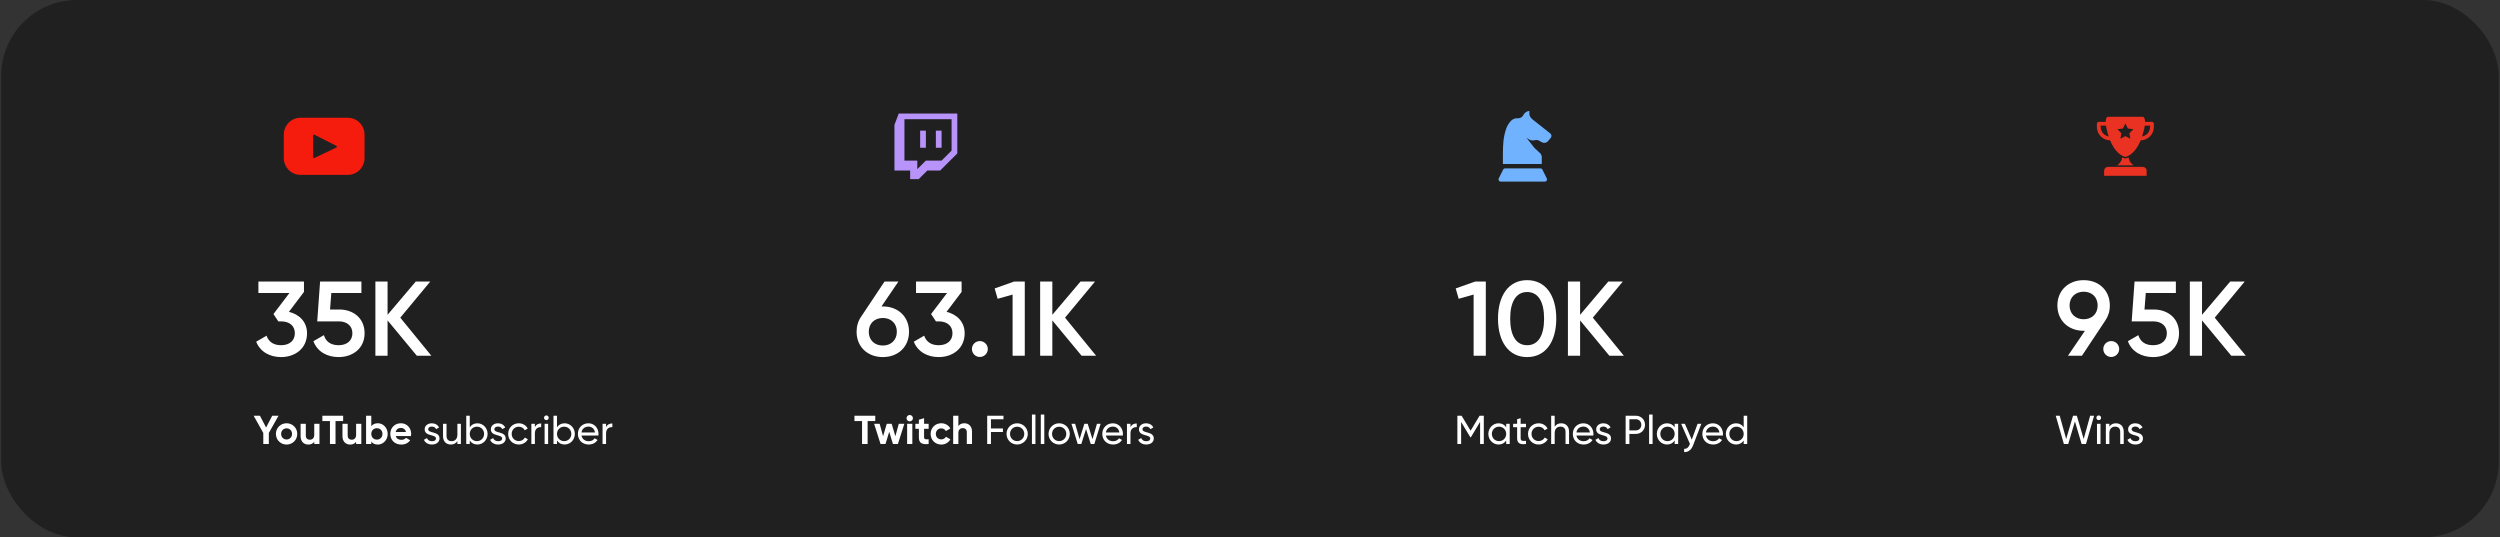
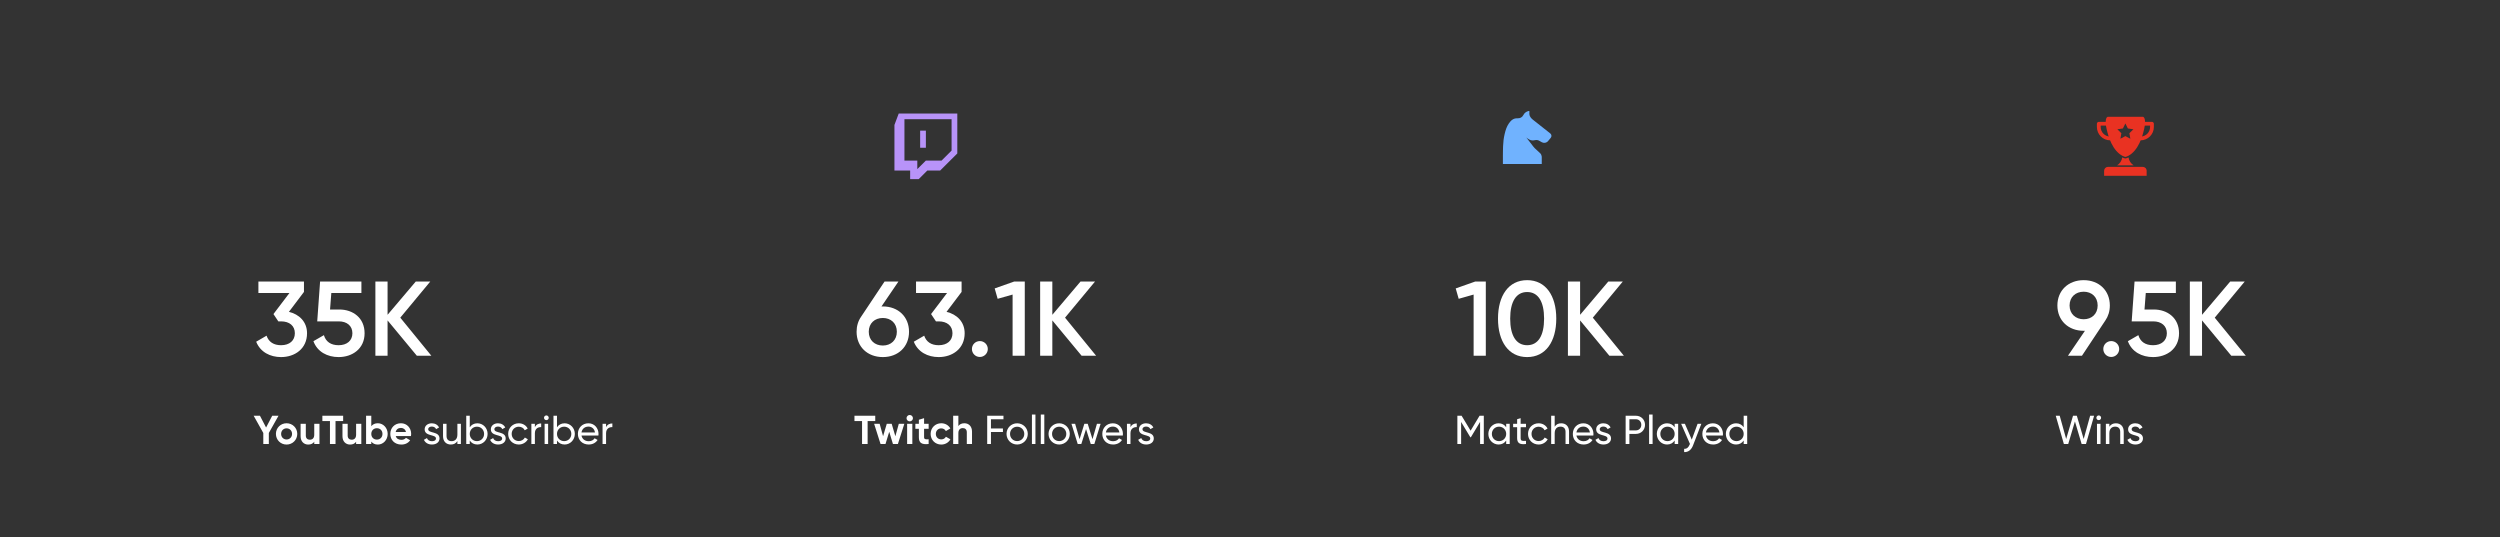
<svg xmlns="http://www.w3.org/2000/svg" width="991" height="213" viewBox="0 0 991 213" fill="none">
  <rect x="0" y="0" width="991" height="213" fill="#333333" stroke="none" />
-   <rect x="0.5" width="990" height="213" rx="30" fill="#202020" />
  <g clip-path="url(#clip0_2012_2214)">
    <path d="M137.854 46.678H119.146C115.476 46.678 112.5 49.653 112.5 53.324V62.676C112.5 66.346 115.476 69.322 119.146 69.322H137.854C141.524 69.322 144.5 66.346 144.5 62.676V53.324C144.5 49.653 141.524 46.678 137.854 46.678ZM133.359 58.455L124.609 62.628C124.376 62.739 124.107 62.569 124.107 62.311V53.703C124.107 53.441 124.383 53.272 124.617 53.39L133.367 57.824C133.627 57.956 133.623 58.329 133.359 58.455Z" fill="#F61C0D" />
  </g>
  <path d="M114.528 123.612C118.56 124.578 121.71 127.518 121.71 132.096C121.71 138.27 116.838 141.546 111.42 141.546C107.094 141.546 103.188 139.572 101.55 135.456L105.666 133.062C106.506 135.54 108.48 136.842 111.42 136.842C114.738 136.842 116.88 135.036 116.88 132.096C116.88 129.156 114.738 127.392 111.42 127.392H110.328L108.396 124.494L114.738 116.136H102.432V111.6H120.492V115.716L114.528 123.612ZM134.527 122.688C139.861 122.688 144.523 125.964 144.523 132.096C144.523 138.27 139.651 141.546 134.233 141.546C129.781 141.546 125.791 139.488 124.237 135.246L128.395 132.852C129.151 135.456 131.167 136.842 134.233 136.842C137.509 136.842 139.693 135.036 139.693 132.096C139.693 129.156 137.509 127.392 134.317 127.392H125.749L126.883 111.6H143.263V116.136H131.335L130.831 122.688H134.527ZM170.979 141H165.225L153.633 127.014V141H148.803V111.6H153.633V124.788L164.805 111.6H170.559L158.673 125.922L170.979 141Z" fill="white" />
  <path d="M110.404 164.8L106.564 171.632V176H104.372V171.632L100.548 164.8H103.044L105.476 169.472L107.908 164.8H110.404ZM113.596 176.224C111.244 176.224 109.372 174.384 109.372 172C109.372 169.616 111.244 167.776 113.596 167.776C115.948 167.776 117.836 169.616 117.836 172C117.836 174.384 115.948 176.224 113.596 176.224ZM113.596 174.208C114.828 174.208 115.772 173.296 115.772 172C115.772 170.704 114.828 169.792 113.596 169.792C112.38 169.792 111.436 170.704 111.436 172C111.436 173.296 112.38 174.208 113.596 174.208ZM124.568 168H126.632V176H124.568V175.104C124.088 175.824 123.256 176.224 122.184 176.224C120.488 176.224 119.16 175.04 119.16 172.912V168H121.224V172.656C121.224 173.744 121.88 174.304 122.808 174.304C123.816 174.304 124.568 173.712 124.568 172.32V168ZM136.026 164.8V166.912H133.002V176H130.794V166.912H127.786V164.8H136.026ZM141.162 168H143.226V176H141.162V175.104C140.682 175.824 139.85 176.224 138.778 176.224C137.082 176.224 135.754 175.04 135.754 172.912V168H137.818V172.656C137.818 173.744 138.474 174.304 139.402 174.304C140.41 174.304 141.162 173.712 141.162 172.32V168ZM149.772 167.776C151.916 167.776 153.676 169.616 153.676 172C153.676 174.384 151.916 176.224 149.772 176.224C148.604 176.224 147.756 175.792 147.18 175.056V176H145.116V164.8H147.18V168.944C147.756 168.208 148.604 167.776 149.772 167.776ZM149.388 174.256C150.668 174.256 151.612 173.344 151.612 172C151.612 170.656 150.668 169.744 149.388 169.744C148.124 169.744 147.18 170.656 147.18 172C147.18 173.344 148.124 174.256 149.388 174.256ZM156.876 172.848C157.164 173.904 158.044 174.352 159.132 174.352C159.932 174.352 160.572 174.016 160.924 173.552L162.588 174.512C161.836 175.6 160.636 176.224 159.1 176.224C156.412 176.224 154.715 174.384 154.715 172C154.715 169.616 156.428 167.776 158.94 167.776C161.308 167.776 162.988 169.648 162.988 172C162.988 172.304 162.956 172.576 162.908 172.848H156.876ZM156.844 171.248H160.924C160.668 170.096 159.804 169.632 158.94 169.632C157.836 169.632 157.084 170.224 156.844 171.248ZM169.74 170.16C169.74 171.872 174.22 170.864 174.22 173.808C174.22 175.296 172.94 176.208 171.228 176.208C169.628 176.208 168.508 175.44 168.044 174.336L169.244 173.648C169.5 174.416 170.236 174.896 171.228 174.896C172.076 174.896 172.812 174.592 172.812 173.808C172.812 172.096 168.332 173.072 168.332 170.176C168.332 168.768 169.548 167.792 171.164 167.792C172.476 167.792 173.532 168.416 174.044 169.456L172.876 170.112C172.572 169.392 171.868 169.088 171.164 169.088C170.444 169.088 169.74 169.44 169.74 170.16ZM181.31 168H182.702V176H181.31V174.848C180.718 175.792 179.838 176.208 178.718 176.208C176.846 176.208 175.614 174.96 175.614 172.912V168H177.006V172.832C177.006 174.144 177.758 174.88 178.99 174.88C180.27 174.88 181.31 174.128 181.31 172.24V168ZM189.238 167.792C191.462 167.792 193.286 169.632 193.286 172C193.286 174.368 191.462 176.208 189.238 176.208C187.878 176.208 186.854 175.6 186.214 174.624V176H184.822V164.8H186.214V169.376C186.854 168.4 187.878 167.792 189.238 167.792ZM189.062 174.864C190.662 174.864 191.894 173.632 191.894 172C191.894 170.368 190.662 169.136 189.062 169.136C187.446 169.136 186.214 170.368 186.214 172C186.214 173.632 187.446 174.864 189.062 174.864ZM195.975 170.16C195.975 171.872 200.455 170.864 200.455 173.808C200.455 175.296 199.175 176.208 197.463 176.208C195.863 176.208 194.743 175.44 194.279 174.336L195.479 173.648C195.735 174.416 196.471 174.896 197.463 174.896C198.311 174.896 199.047 174.592 199.047 173.808C199.047 172.096 194.567 173.072 194.567 170.176C194.567 168.768 195.783 167.792 197.399 167.792C198.711 167.792 199.767 168.416 200.279 169.456L199.111 170.112C198.807 169.392 198.103 169.088 197.399 169.088C196.679 169.088 195.975 169.44 195.975 170.16ZM205.644 176.208C203.228 176.208 201.436 174.368 201.436 172C201.436 169.632 203.228 167.792 205.644 167.792C207.228 167.792 208.572 168.624 209.18 169.888L208.012 170.56C207.612 169.712 206.716 169.152 205.644 169.152C204.044 169.152 202.828 170.384 202.828 172C202.828 173.6 204.044 174.832 205.644 174.832C206.732 174.832 207.612 174.272 208.06 173.44L209.244 174.128C208.572 175.376 207.212 176.208 205.644 176.208ZM212.026 169.344C212.538 168.224 213.514 167.856 214.522 167.856V169.312C213.322 169.264 212.026 169.872 212.026 171.76V176H210.634V168H212.026V169.344ZM216.588 166.544C216.06 166.544 215.644 166.128 215.644 165.616C215.644 165.104 216.06 164.672 216.588 164.672C217.1 164.672 217.516 165.104 217.516 165.616C217.516 166.128 217.1 166.544 216.588 166.544ZM215.884 176V168H217.276V176H215.884ZM223.816 167.792C226.04 167.792 227.864 169.632 227.864 172C227.864 174.368 226.04 176.208 223.816 176.208C222.456 176.208 221.432 175.6 220.792 174.624V176H219.4V164.8H220.792V169.376C221.432 168.4 222.456 167.792 223.816 167.792ZM223.64 174.864C225.24 174.864 226.472 173.632 226.472 172C226.472 170.368 225.24 169.136 223.64 169.136C222.024 169.136 220.792 170.368 220.792 172C220.792 173.632 222.024 174.864 223.64 174.864ZM230.501 172.64C230.773 174.08 231.909 174.896 233.397 174.896C234.501 174.896 235.301 174.384 235.701 173.728L236.885 174.4C236.181 175.488 234.965 176.208 233.365 176.208C230.789 176.208 229.077 174.4 229.077 172C229.077 169.632 230.773 167.792 233.269 167.792C235.685 167.792 237.253 169.776 237.253 172.016C237.253 172.224 237.237 172.432 237.205 172.64H230.501ZM233.269 169.104C231.765 169.104 230.725 170.032 230.501 171.424H235.845C235.605 169.84 234.469 169.104 233.269 169.104ZM240.245 169.344C240.757 168.224 241.733 167.856 242.741 167.856V169.312C241.541 169.264 240.245 169.872 240.245 171.76V176H238.853V168H240.245V169.344Z" fill="white" />
  <g clip-path="url(#clip1_2012_2214)">
    <path d="M354.556 49.523V67.608H360.784V71H364.185L367.58 67.607H372.677L379.474 60.828V45H356.254L354.556 49.523ZM358.519 47.259H377.209V59.694L373.244 63.651H367.014L363.618 67.038V63.651H358.519V47.259Z" fill="#B893F9" />
    <path d="M364.75 51.784H367.015V58.566H364.75V51.784Z" fill="#B893F9" />
-     <path d="M370.977 51.784H373.243V58.566H370.977V51.784Z" fill="#B893F9" />
+     <path d="M370.977 51.784V58.566H370.977V51.784Z" fill="#B893F9" />
  </g>
  <path d="M349.966 121.47C356.056 121.47 360.34 125.586 360.34 131.508C360.34 137.43 356.056 141.546 349.966 141.546C343.834 141.546 339.55 137.43 339.55 131.508C339.55 129.24 340.18 127.224 341.314 125.586L350.638 111.6H356.14L349.42 121.47H349.966ZM349.966 136.968C353.158 136.968 355.51 134.826 355.51 131.508C355.51 128.148 353.158 126.048 349.966 126.048C346.732 126.048 344.38 128.148 344.38 131.508C344.38 134.868 346.732 136.968 349.966 136.968ZM375.21 123.612C379.242 124.578 382.392 127.518 382.392 132.096C382.392 138.27 377.52 141.546 372.102 141.546C367.776 141.546 363.87 139.572 362.232 135.456L366.348 133.062C367.188 135.54 369.162 136.842 372.102 136.842C375.42 136.842 377.562 135.036 377.562 132.096C377.562 129.156 375.42 127.392 372.102 127.392H371.01L369.078 124.494L375.42 116.136H363.114V111.6H381.174V115.716L375.21 123.612ZM388.419 141.504C386.655 141.504 385.269 140.076 385.269 138.354C385.269 136.59 386.655 135.204 388.419 135.204C390.141 135.204 391.569 136.59 391.569 138.354C391.569 140.076 390.141 141.504 388.419 141.504ZM402.022 111.6H406.222V141H401.392V116.766L395.47 118.446L394.294 114.33L402.022 111.6ZM434.491 141H428.737L417.145 127.014V141H412.315V111.6H417.145V124.788L428.317 111.6H434.071L422.185 125.922L434.491 141Z" fill="white" />
  <path d="M346.948 164.8V166.912H343.924V176H341.716V166.912H338.708V164.8H346.948ZM356.28 168H358.472L355.928 176H353.96L352.488 171.152L351.016 176H349.048L346.504 168H348.696L350.056 172.912L351.512 168H353.464L354.92 172.928L356.28 168ZM360.609 167.04C359.921 167.04 359.345 166.464 359.345 165.776C359.345 165.088 359.921 164.496 360.609 164.496C361.313 164.496 361.889 165.088 361.889 165.776C361.889 166.464 361.313 167.04 360.609 167.04ZM359.585 176V168H361.649V176H359.585ZM368.114 169.984H366.306V173.312C366.306 174.176 366.93 174.192 368.114 174.128V176C365.218 176.32 364.242 175.472 364.242 173.312V169.984H362.85V168H364.242V166.384L366.306 165.76V168H368.114V169.984ZM373.127 176.224C370.695 176.224 368.903 174.384 368.903 172C368.903 169.616 370.695 167.776 373.127 167.776C374.695 167.776 376.055 168.608 376.711 169.84L374.935 170.88C374.615 170.224 373.927 169.808 373.111 169.808C371.879 169.808 370.967 170.72 370.967 172C370.967 173.264 371.879 174.176 373.111 174.176C373.943 174.176 374.631 173.776 374.951 173.12L376.743 174.144C376.055 175.392 374.695 176.224 373.127 176.224ZM382.283 167.776C383.979 167.776 385.307 168.96 385.307 171.088V176H383.243V171.344C383.243 170.256 382.587 169.696 381.659 169.696C380.651 169.696 379.899 170.288 379.899 171.68V176H377.835V164.8H379.899V168.896C380.379 168.176 381.211 167.776 382.283 167.776ZM397.773 166.208H392.813V169.84H397.565V171.248H392.813V176H391.325V164.8H397.773V166.208ZM403.191 176.208C400.855 176.208 398.983 174.368 398.983 172C398.983 169.632 400.855 167.792 403.191 167.792C405.527 167.792 407.415 169.632 407.415 172C407.415 174.368 405.527 176.208 403.191 176.208ZM403.191 174.848C404.791 174.848 406.023 173.616 406.023 172C406.023 170.384 404.791 169.152 403.191 169.152C401.607 169.152 400.375 170.384 400.375 172C400.375 173.616 401.607 174.848 403.191 174.848ZM409.056 176V164.32H410.448V176H409.056ZM412.572 176V164.32H413.964V176H412.572ZM419.847 176.208C417.511 176.208 415.639 174.368 415.639 172C415.639 169.632 417.511 167.792 419.847 167.792C422.183 167.792 424.071 169.632 424.071 172C424.071 174.368 422.183 176.208 419.847 176.208ZM419.847 174.848C421.447 174.848 422.679 173.616 422.679 172C422.679 170.384 421.447 169.152 419.847 169.152C418.263 169.152 417.031 170.384 417.031 172C417.031 173.616 418.263 174.848 419.847 174.848ZM434.824 168H436.28L433.8 176H432.376L430.504 170.08L428.632 176H427.208L424.728 168H426.184L427.944 174.08L429.832 168H431.176L433.064 174.096L434.824 168ZM438.376 172.64C438.648 174.08 439.784 174.896 441.272 174.896C442.376 174.896 443.176 174.384 443.576 173.728L444.76 174.4C444.056 175.488 442.84 176.208 441.24 176.208C438.664 176.208 436.952 174.4 436.952 172C436.952 169.632 438.648 167.792 441.144 167.792C443.56 167.792 445.128 169.776 445.128 172.016C445.128 172.224 445.112 172.432 445.08 172.64H438.376ZM441.144 169.104C439.64 169.104 438.6 170.032 438.376 171.424H443.72C443.48 169.84 442.344 169.104 441.144 169.104ZM448.12 169.344C448.632 168.224 449.608 167.856 450.616 167.856V169.312C449.416 169.264 448.12 169.872 448.12 171.76V176H446.728V168H448.12V169.344ZM452.881 170.16C452.881 171.872 457.361 170.864 457.361 173.808C457.361 175.296 456.081 176.208 454.369 176.208C452.769 176.208 451.649 175.44 451.185 174.336L452.385 173.648C452.641 174.416 453.377 174.896 454.369 174.896C455.217 174.896 455.953 174.592 455.953 173.808C455.953 172.096 451.473 173.072 451.473 170.176C451.473 168.768 452.689 167.792 454.305 167.792C455.617 167.792 456.673 168.416 457.185 169.456L456.017 170.112C455.713 169.392 455.009 169.088 454.305 169.088C453.585 169.088 452.881 169.44 452.881 170.16Z" fill="white" />
  <path d="M614.519 52.886C612.187 51.054 609.889 49.224 607.565 47.391C606.557 46.616 606.067 45.631 606.272 44.357C606.307 44.04 606.13 43.933 605.782 44.04C604.98 44.285 604.319 44.745 603.935 45.486C603.41 46.543 602.579 46.931 601.529 46.896C599.959 46.824 598.986 47.673 598.15 48.874C597.24 50.148 596.793 51.628 596.445 53.11C596.062 54.699 595.883 56.29 595.82 57.907C595.749 59.144 595.785 60.345 595.749 61.575C595.749 61.647 595.749 61.684 595.749 61.719V65H611.151V62.525C611.151 62.525 611.275 61.484 610.505 60.721C609.735 59.958 608.918 59.244 608.918 59.244C608.524 58.922 608.165 58.555 607.855 58.154L605.015 54.479C605.192 54.622 605.363 54.759 605.54 54.902C606.413 55.571 607.351 55.853 608.429 55.571C609.054 55.427 609.686 55.499 610.241 55.851C610.55 56.057 610.893 56.236 611.238 56.414C612.048 56.834 613.046 56.642 613.629 55.942C613.987 55.511 614.346 55.081 614.705 54.657C615.162 54.117 615.078 53.324 614.519 52.886Z" fill="#70B2FE" />
-   <path d="M613.158 70.735L611.408 67.233C611.259 66.937 610.956 66.75 610.626 66.75H596.625C596.295 66.75 595.992 66.937 595.843 67.233L594.093 70.733C593.957 71.004 593.972 71.326 594.132 71.584C594.291 71.841 594.573 72 594.875 72H612.376C612.678 72 612.96 71.843 613.121 71.585C613.28 71.328 613.294 71.006 613.158 70.735Z" fill="#70B2FE" />
  <path d="M584.774 111.6H588.974V141H584.144V116.766L578.222 118.446L577.046 114.33L584.774 111.6ZM605.357 141.546C597.965 141.546 593.807 135.372 593.807 126.3C593.807 117.228 597.965 111.054 605.357 111.054C612.749 111.054 616.907 117.228 616.907 126.3C616.907 135.372 612.749 141.546 605.357 141.546ZM605.357 136.842C609.725 136.842 612.077 133.062 612.077 126.3C612.077 119.538 609.725 115.758 605.357 115.758C601.031 115.758 598.637 119.538 598.637 126.3C598.637 133.062 601.031 136.842 605.357 136.842ZM643.698 141H637.944L626.352 127.014V141H621.522V111.6H626.352V124.788L637.524 111.6H643.278L631.392 125.922L643.698 141Z" fill="white" />
  <path d="M588.18 164.8V176H586.708V167.248L583.044 173.344H582.852L579.188 167.264V176H577.7V164.8H579.38L582.948 170.72L586.5 164.8H588.18ZM597.055 168H598.447V176H597.055V174.624C596.415 175.6 595.391 176.208 594.031 176.208C591.807 176.208 589.983 174.368 589.983 172C589.983 169.632 591.807 167.792 594.031 167.792C595.391 167.792 596.415 168.4 597.055 169.376V168ZM594.207 174.864C595.823 174.864 597.055 173.632 597.055 172C597.055 170.368 595.823 169.136 594.207 169.136C592.607 169.136 591.375 170.368 591.375 172C591.375 173.632 592.607 174.864 594.207 174.864ZM604.908 169.344H602.78V173.68C602.78 174.896 603.484 174.816 604.908 174.752V176C602.508 176.32 601.388 175.68 601.388 173.68V169.344H599.804V168H601.388V166.176L602.78 165.76V168H604.908V169.344ZM609.91 176.208C607.494 176.208 605.702 174.368 605.702 172C605.702 169.632 607.494 167.792 609.91 167.792C611.494 167.792 612.838 168.624 613.446 169.888L612.278 170.56C611.878 169.712 610.982 169.152 609.91 169.152C608.31 169.152 607.094 170.384 607.094 172C607.094 173.6 608.31 174.832 609.91 174.832C610.998 174.832 611.878 174.272 612.326 173.44L613.51 174.128C612.838 175.376 611.478 176.208 609.91 176.208ZM618.868 167.792C620.74 167.792 621.972 169.04 621.972 171.088V176H620.58V171.168C620.58 169.856 619.828 169.12 618.596 169.12C617.316 169.12 616.276 169.872 616.276 171.76V176H614.884V164.8H616.276V169.152C616.868 168.208 617.748 167.792 618.868 167.792ZM624.891 172.64C625.163 174.08 626.299 174.896 627.787 174.896C628.891 174.896 629.691 174.384 630.091 173.728L631.275 174.4C630.571 175.488 629.355 176.208 627.755 176.208C625.179 176.208 623.467 174.4 623.467 172C623.467 169.632 625.163 167.792 627.659 167.792C630.075 167.792 631.643 169.776 631.643 172.016C631.643 172.224 631.627 172.432 631.595 172.64H624.891ZM627.659 169.104C626.155 169.104 625.115 170.032 624.891 171.424H630.235C629.995 169.84 628.859 169.104 627.659 169.104ZM634.131 170.16C634.131 171.872 638.611 170.864 638.611 173.808C638.611 175.296 637.331 176.208 635.619 176.208C634.019 176.208 632.899 175.44 632.435 174.336L633.635 173.648C633.891 174.416 634.627 174.896 635.619 174.896C636.467 174.896 637.203 174.592 637.203 173.808C637.203 172.096 632.723 173.072 632.723 170.176C632.723 168.768 633.939 167.792 635.555 167.792C636.867 167.792 637.923 168.416 638.435 169.456L637.267 170.112C636.963 169.392 636.259 169.088 635.555 169.088C634.835 169.088 634.131 169.44 634.131 170.16ZM648.467 164.8C650.531 164.8 652.083 166.352 652.083 168.4C652.083 170.432 650.531 172 648.467 172H645.891V176H644.403V164.8H648.467ZM648.467 170.608C649.699 170.608 650.611 169.664 650.611 168.4C650.611 167.12 649.699 166.192 648.467 166.192H645.891V170.608H648.467ZM653.697 176V164.32H655.089V176H653.697ZM663.836 168H665.228V176H663.836V174.624C663.196 175.6 662.172 176.208 660.812 176.208C658.588 176.208 656.764 174.368 656.764 172C656.764 169.632 658.588 167.792 660.812 167.792C662.172 167.792 663.196 168.4 663.836 169.376V168ZM660.988 174.864C662.604 174.864 663.836 173.632 663.836 172C663.836 170.368 662.604 169.136 660.988 169.136C659.388 169.136 658.156 170.368 658.156 172C658.156 173.632 659.388 174.864 660.988 174.864ZM672.921 168H674.409L671.145 176.496C670.473 178.288 669.225 179.312 667.593 179.2V177.904C668.665 177.984 669.337 177.328 669.753 176.272L669.897 175.968L666.409 168H667.897L670.617 174.272L672.921 168ZM676.235 172.64C676.507 174.08 677.643 174.896 679.131 174.896C680.235 174.896 681.035 174.384 681.435 173.728L682.619 174.4C681.915 175.488 680.699 176.208 679.099 176.208C676.523 176.208 674.811 174.4 674.811 172C674.811 169.632 676.507 167.792 679.003 167.792C681.419 167.792 682.987 169.776 682.987 172.016C682.987 172.224 682.971 172.432 682.939 172.64H676.235ZM679.003 169.104C677.499 169.104 676.459 170.032 676.235 171.424H681.579C681.339 169.84 680.203 169.104 679.003 169.104ZM691.196 164.8H692.588V176H691.196V174.624C690.556 175.6 689.532 176.208 688.172 176.208C685.948 176.208 684.124 174.368 684.124 172C684.124 169.632 685.948 167.792 688.172 167.792C689.532 167.792 690.556 168.4 691.196 169.376V164.8ZM688.348 174.864C689.964 174.864 691.196 173.632 691.196 172C691.196 170.368 689.964 169.136 688.348 169.136C686.748 169.136 685.516 170.368 685.516 172C685.516 173.632 686.748 174.864 688.348 174.864Z" fill="white" />
  <path d="M849.845 46.533C849.662 46.324 849.487 46.302 849.465 46.3H835.535C835.513 46.302 835.338 46.324 835.155 46.533C834.897 46.83 834.613 47.503 834.729 49.023C834.826 50.297 835.191 51.941 835.814 53.91C835.91 54.21 836.009 54.503 836.109 54.782C837.08 57.482 838.387 59.529 839.993 60.867C840.348 61.165 840.73 61.43 841.133 61.659L841.152 61.67C841.785 62.023 842.274 62.162 842.499 62.212C842.725 62.162 843.215 62.023 843.849 61.669L843.866 61.659C844.269 61.43 844.65 61.164 845.006 60.867C846.613 59.53 847.92 57.482 848.89 54.782C848.99 54.504 849.089 54.21 849.185 53.91C849.809 51.942 850.174 50.298 850.27 49.024C850.387 47.503 850.103 46.83 849.845 46.533ZM845.66 51.273L844.103 52.792C844.1 52.794 844.098 52.797 844.097 52.8C844.096 52.803 844.096 52.807 844.097 52.81L844.464 54.954C844.465 54.957 844.465 54.961 844.463 54.965C844.462 54.969 844.459 54.972 844.456 54.974C844.453 54.976 844.449 54.977 844.446 54.978C844.442 54.978 844.438 54.977 844.434 54.975L842.509 53.963C842.506 53.962 842.503 53.961 842.5 53.961C842.496 53.961 842.493 53.962 842.49 53.963L840.565 54.975C840.562 54.977 840.558 54.978 840.554 54.978C840.55 54.977 840.546 54.976 840.543 54.974C840.54 54.972 840.538 54.969 840.536 54.965C840.535 54.961 840.534 54.957 840.535 54.954L840.903 52.81C840.904 52.807 840.904 52.803 840.903 52.8C840.902 52.797 840.9 52.794 840.897 52.792L839.34 51.274C839.337 51.271 839.335 51.268 839.334 51.264C839.333 51.26 839.334 51.256 839.335 51.253C839.336 51.249 839.338 51.246 839.341 51.243C839.344 51.241 839.347 51.239 839.351 51.239L841.504 50.926C841.507 50.926 841.51 50.924 841.513 50.922C841.515 50.92 841.518 50.918 841.519 50.915L842.482 48.965C842.483 48.962 842.486 48.959 842.489 48.957C842.492 48.955 842.496 48.954 842.5 48.954C842.504 48.954 842.508 48.955 842.511 48.957C842.514 48.959 842.517 48.962 842.518 48.965L843.481 50.915C843.482 50.918 843.485 50.92 843.487 50.922C843.49 50.924 843.493 50.926 843.496 50.926L845.65 51.239C845.654 51.239 845.657 51.241 845.66 51.244C845.663 51.246 845.665 51.25 845.666 51.253C845.667 51.257 845.667 51.261 845.666 51.264C845.665 51.268 845.663 51.271 845.66 51.274V51.273Z" fill="#E93222" />
  <path d="M836.504 55.635C833.584 55.635 831.209 53.259 831.209 50.34V49.078C831.209 48.871 831.291 48.673 831.437 48.526C831.584 48.38 831.782 48.298 831.989 48.298H835.122C835.318 48.299 835.507 48.373 835.651 48.507C835.795 48.64 835.884 48.822 835.9 49.018C835.909 49.138 835.889 49.259 835.842 49.37C835.794 49.481 835.721 49.579 835.628 49.655C835.535 49.732 835.424 49.785 835.306 49.81C835.188 49.834 835.066 49.83 834.95 49.798H832.709V50.34C832.709 52.366 834.305 54.026 836.306 54.13C836.491 54.071 836.692 54.087 836.866 54.173C837.039 54.259 837.173 54.409 837.239 54.592C837.281 54.71 837.294 54.836 837.277 54.96C837.26 55.084 837.214 55.202 837.142 55.304C837.07 55.406 836.974 55.49 836.863 55.547C836.752 55.605 836.629 55.635 836.504 55.635V55.635Z" fill="#E93222" />
  <path d="M848.496 55.634C848.371 55.634 848.248 55.604 848.137 55.546C848.026 55.489 847.93 55.406 847.858 55.303C847.786 55.201 847.74 55.083 847.723 54.959C847.706 54.835 847.719 54.709 847.761 54.591C847.827 54.408 847.961 54.258 848.135 54.172C848.309 54.086 848.509 54.071 848.694 54.13C849.665 54.078 850.578 53.656 851.247 52.951C851.916 52.246 852.29 51.312 852.291 50.34V49.797H850.05C849.934 49.829 849.812 49.833 849.694 49.809C849.576 49.784 849.466 49.731 849.372 49.654C849.279 49.578 849.206 49.48 849.158 49.369C849.111 49.258 849.091 49.137 849.101 49.017C849.117 48.821 849.205 48.639 849.349 48.506C849.493 48.372 849.682 48.298 849.878 48.297H853.011C853.218 48.297 853.416 48.379 853.563 48.525C853.709 48.672 853.791 48.87 853.791 49.077V50.339C853.791 53.26 851.416 55.634 848.496 55.634Z" fill="#E93222" />
  <path d="M845.788 65.543H839.212C839.761 65.199 840.228 64.74 840.58 64.197C840.933 63.654 841.163 63.041 841.254 62.4C841.816 62.67 842.242 62.775 842.442 62.815C842.456 62.817 842.471 62.819 842.486 62.82H842.5C842.521 62.82 842.543 62.818 842.563 62.813C842.766 62.773 843.188 62.666 843.744 62.399C843.836 63.041 844.066 63.654 844.419 64.197C844.772 64.74 845.239 65.199 845.788 65.543Z" fill="#E93222" />
  <path d="M850.928 67.682V69.7H834.072V67.682C834.072 67.273 834.235 66.882 834.523 66.594C834.812 66.305 835.203 66.143 835.611 66.143H849.389C849.797 66.143 850.188 66.305 850.477 66.594C850.765 66.882 850.928 67.273 850.928 67.682Z" fill="#E93222" />
  <path d="M836.34 121.092C836.34 123.36 835.71 125.376 834.576 127.014L825.294 141H819.75L826.47 131.13H825.966C819.876 131.13 815.55 127.014 815.55 121.092C815.55 115.17 819.876 111.054 825.966 111.054C832.056 111.054 836.34 115.17 836.34 121.092ZM820.38 121.092C820.38 124.41 822.774 126.552 825.966 126.552C829.158 126.552 831.51 124.452 831.51 121.092C831.51 117.732 829.158 115.632 825.966 115.632C822.774 115.632 820.38 117.732 820.38 121.092ZM836.897 141.504C835.133 141.504 833.747 140.076 833.747 138.354C833.747 136.59 835.133 135.204 836.897 135.204C838.619 135.204 840.047 136.59 840.047 138.354C840.047 140.076 838.619 141.504 836.897 141.504ZM853.777 122.688C859.111 122.688 863.773 125.964 863.773 132.096C863.773 138.27 858.901 141.546 853.483 141.546C849.031 141.546 845.041 139.488 843.487 135.246L847.645 132.852C848.401 135.456 850.417 136.842 853.483 136.842C856.759 136.842 858.943 135.036 858.943 132.096C858.943 129.156 856.759 127.392 853.567 127.392H844.999L846.133 111.6H862.513V116.136H850.585L850.081 122.688H853.777ZM890.229 141H884.475L872.883 127.014V141H868.053V111.6H872.883V124.788L884.055 111.6H889.809L877.923 125.922L890.229 141Z" fill="white" />
  <path d="M818.116 176L814.9 164.8H816.468L819.028 174.016L821.748 164.8H823.252L825.972 174.016L828.532 164.8H830.1L826.884 176H825.156L822.5 167.056L819.844 176H818.116ZM831.948 166.544C831.42 166.544 831.004 166.128 831.004 165.616C831.004 165.104 831.42 164.672 831.948 164.672C832.46 164.672 832.876 165.104 832.876 165.616C832.876 166.128 832.46 166.544 831.948 166.544ZM831.243 176V168H832.636V176H831.243ZM838.743 167.792C840.615 167.792 841.847 169.04 841.847 171.088V176H840.455V171.168C840.455 169.856 839.703 169.12 838.471 169.12C837.191 169.12 836.151 169.872 836.151 171.76V176H834.759V168H836.151V169.152C836.743 168.208 837.623 167.792 838.743 167.792ZM844.99 170.16C844.99 171.872 849.47 170.864 849.47 173.808C849.47 175.296 848.19 176.208 846.478 176.208C844.878 176.208 843.758 175.44 843.294 174.336L844.494 173.648C844.75 174.416 845.486 174.896 846.478 174.896C847.326 174.896 848.062 174.592 848.062 173.808C848.062 172.096 843.582 173.072 843.582 170.176C843.582 168.768 844.798 167.792 846.414 167.792C847.726 167.792 848.782 168.416 849.294 169.456L848.126 170.112C847.822 169.392 847.118 169.088 846.414 169.088C845.694 169.088 844.99 169.44 844.99 170.16Z" fill="white" />
  <defs>
    <clipPath id="clip0_2012_2214">
-       <rect width="32" height="32" fill="white" transform="translate(112.5 42)" />
-     </clipPath>
+       </clipPath>
    <clipPath id="clip1_2012_2214">
      <rect width="26" height="26" fill="white" transform="translate(353.5 45)" />
    </clipPath>
  </defs>
</svg>